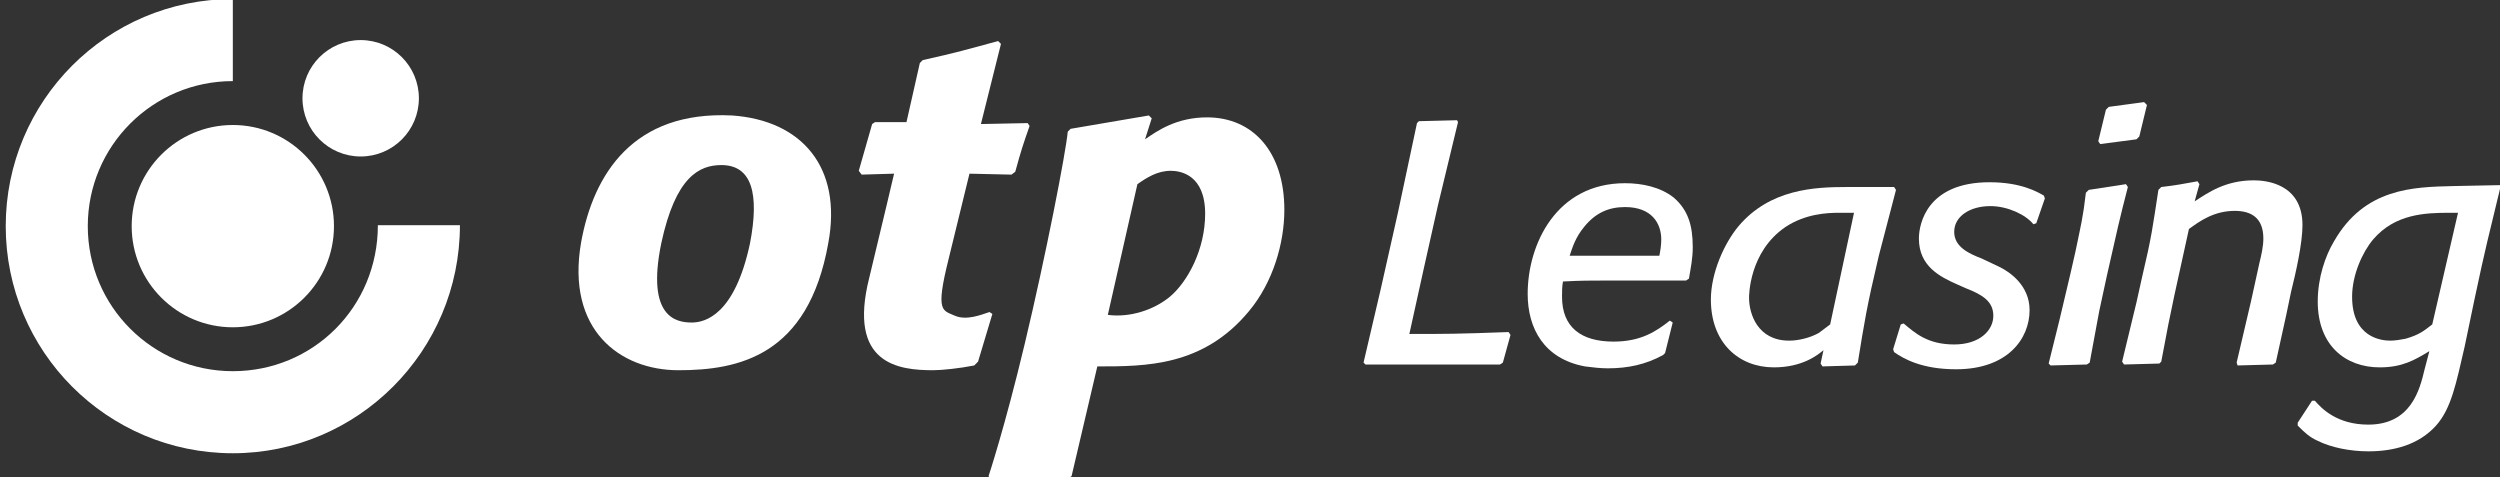
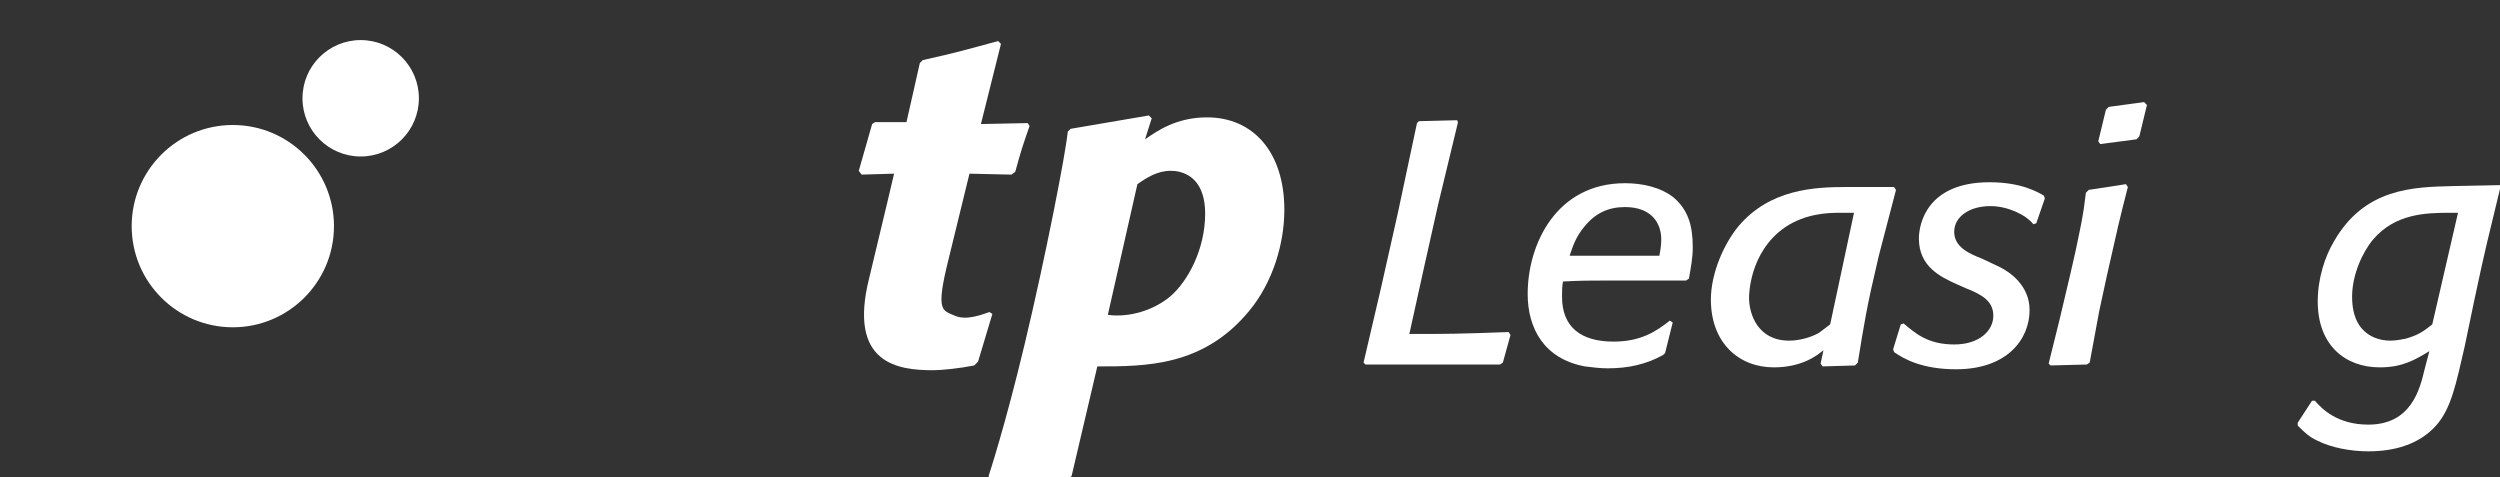
<svg xmlns="http://www.w3.org/2000/svg" version="1.1" id="Layer_1" x="0px" y="0px" width="262px" height="50px" viewBox="0 0 262 50" style="enable-background:new 0 0 262 50;" xml:space="preserve">
  <rect x="0" y="0" width="262" height="50" fill="#333333" stroke="none" />
  <style type="text/css">

	.st0{fill:#FFFFFF;}
	.st1{fill-rule:evenodd;clip-rule:evenodd;fill:#FFFFFF;}

</style>
-   <path class="st0" d="M86.8,25.5c-2.1,11.8-9.4,13.3-15.7,13.3c-6.1,0-11.8-4.2-10.2-13.4c1.3-7.2,5.5-13.8,15.8-13.3  C84,12.6,88.3,17.5,86.8,25.5z M75.6,17.3c-2.3,0-4.8,1.2-6.3,8.2c-1.6,7.8,1.6,8.3,3.2,8.3c1.4,0,4.5-0.8,6.1-8.3  C79.6,20.3,78.8,17.3,75.6,17.3z" />
  <path class="st0" d="M102.5,37.9l-0.4,0.4c-1.5,0.3-3.4,0.5-4.3,0.5c-3.6,0-9-0.6-6.7-9.7c1.5-6.2,2.6-10.9,2.6-10.9l-3.4,0.1  l-0.3-0.4l1.4-4.9l0.3-0.2H95l1.4-6.2l0.3-0.3c3.6-0.8,4.6-1.1,7.9-2l0.3,0.3l-2.1,8.4l4.9-0.1l0.2,0.3c-0.7,2-0.9,2.6-1.5,4.8  l-0.4,0.3l-4.4-0.1c0,0-0.9,3.7-2.2,9c-1.4,5.6-0.6,5.3,0.7,5.9c1.2,0.5,2.7-0.1,3.6-0.4l0.3,0.2L102.5,37.9z" />
  <path class="st0" d="M120,14.6c1.3-0.9,3.3-2.3,6.5-2.3c4.8,0,8.1,3.6,8.1,9.7c0,3.5-1.2,7.6-3.7,10.6c-4.8,5.8-10.8,5.8-15.9,5.8  l-2.7,11.5l-0.3,0.2c-1.1,0-2.2,0-3.3,0c-1.6,0-3.1,0.1-4.9,0.1l-0.2-0.3c0,0,1.7-5.1,3.8-13.9c2.2-9.2,4.3-20,4.5-22.2l0.3-0.3  l8.2-1.4l0.3,0.3L120,14.6z M116.1,33c2.3,0.3,4.8-0.5,6.5-1.9c1.9-1.6,3.7-5,3.7-8.7c0-4.1-2.6-4.5-3.6-4.5c-1.4,0-2.5,0.7-3.5,1.4  L116.1,33z" />
-   <path class="st1" d="M0.6,23.7c0-13.1,10.6-23.8,23.8-23.8v8.6C16,8.5,9.2,15.3,9.2,23.7c0,8.4,6.8,15.2,15.2,15.2  c8.4,0,15.2-6.7,15.2-15.3l8.6,0c0,13.2-10.7,23.9-23.8,23.9C11.2,47.5,0.6,36.8,0.6,23.7z" />
  <circle class="st0" cx="24.4" cy="23.7" r="10.6" />
  <circle class="st0" cx="37.8" cy="10.3" r="6.1" />
  <g>
    <path class="st0" d="M157.5,38l-0.3,0.2H148l-4.9,0l-0.2-0.2l1.8-7.7l1.8-8l2-9.4l0.2-0.2l4-0.1l0.1,0.2l-2.1,8.7l-1.5,6.7   l-1.5,6.8c3.8,0,5,0,10.4-0.2l0.2,0.3L157.5,38z" />
    <path class="st0" d="M174.5,37l-0.2,0.2c-1.8,1-3.7,1.4-5.8,1.4c-0.8,0-1.6-0.1-2.4-0.2c-4.3-0.8-6-4-6-7.6c0-5.2,3-11.6,10.2-11.6   c1.8,0,3.7,0.4,5.1,1.5c1.5,1.3,2,2.9,2,5.2c0,1.2-0.2,2.1-0.4,3.3l-0.3,0.2c-1.2,0-7,0-8.4,0c-1.7,0-2.6,0-4.5,0.1   c-0.1,0.5-0.1,1.1-0.1,1.6c0,3.2,2,4.7,5.4,4.7c2.9,0,4.5-1.1,5.9-2.2l0.3,0.2L174.5,37z M173.9,26.8c0.1-0.5,0.2-1.1,0.2-1.7   c0-1.7-1-3.4-3.8-3.4c-1.7,0-3.1,0.6-4.3,2.1c-0.9,1.1-1.2,2.1-1.5,3H173.9z" />
    <path class="st0" d="M196.9,26.8c-1.3,5.5-1.5,6.9-2.2,11.2l-0.3,0.3l-3.4,0.1l-0.2-0.3l0.3-1.4c-0.6,0.5-2.2,1.8-5.2,1.8   c-3.7,0-6.6-2.6-6.6-7.1c0-2.8,1.4-5.9,2.9-7.7c3.3-3.9,8-4.1,11.3-4.1l5,0l0.2,0.3L196.9,26.8z M194.3,22.3c-0.5,0-1.1,0-1.6,0   c-1.2,0-3.5,0.1-5.6,1.5c-3.8,2.6-3.8,7.2-3.8,7.4c0,1.7,0.9,4.5,4.2,4.5c1,0,2.2-0.3,3.1-0.8c0.4-0.3,0.8-0.6,1.2-0.9L194.3,22.3z   " />
    <path class="st0" d="M213.4,23.4l-0.3,0.1c-0.8-1-2.7-1.9-4.5-1.9c-2.2,0-3.8,1.1-3.8,2.7c0,1.6,1.6,2.3,2.9,2.8l1.9,0.9   c1,0.5,3.1,1.9,3.1,4.5c0,3-2.3,6.2-7.7,6.2c-3.6,0-5.5-1.1-6.5-1.8l-0.1-0.3l0.8-2.6l0.3-0.1c1.2,1,2.5,2.2,5.3,2.2   c2.7,0,4.1-1.5,4.1-3c0-1.5-1.1-2.2-2.9-2.9l-0.9-0.4c-1.8-0.8-4-1.9-4-4.8c0-1.6,0.9-5.9,7.4-5.9c3.3,0,5,1,5.7,1.4l0.1,0.3   L213.4,23.4z" />
    <path class="st0" d="M219,38l-0.3,0.2l-3.8,0.1l-0.2-0.2c1-4,1.3-5.2,2.3-9.5l0.5-2.2c0.6-2.9,0.8-3.6,1.1-6.2l0.3-0.3l3.9-0.6   l0.2,0.3c-0.9,3.5-1.1,4.4-2.2,9.3l-0.8,3.7L219,38z M224.2,14.3l-0.3,0.3l-3.8,0.5l-0.2-0.3l0.8-3.3l0.3-0.3l3.7-0.5L225,11   L224.2,14.3z" />
-     <path class="st0" d="M238.5,38l-0.3,0.2l-3.7,0.1l-0.1-0.3l1.5-6.4l0.9-4.1c0.2-0.8,0.4-1.7,0.4-2.5c0-2.2-1.3-2.9-3-2.9   c-2.2,0-3.7,1.1-4.8,1.9c-1.3,6-1.8,7.9-2.9,13.9l-0.2,0.2l-3.7,0.1l-0.2-0.3l1.5-6.2l0.6-2.7c1-4.2,1.1-5.2,1.7-9.1l0.3-0.3   c1.7-0.2,2.1-0.3,3.8-0.6l0.2,0.3l-0.5,1.8c1.4-0.9,3.2-2.2,6.2-2.2c1.2,0,5.1,0.3,5.1,4.7c0,1.9-0.7,5-1.2,7l-0.5,2.4L238.5,38z" />
    <path class="st0" d="M262,19.8c-1.1,4.6-1.5,6-2.7,11.7l-1,4.8c-0.9,3.9-1.4,6.5-3,8.3c-1.8,2-4.4,2.7-7.1,2.7   c-1.9,0-3.9-0.4-5.3-1.1c-0.9-0.4-1.4-0.9-2.1-1.6l0-0.3l1.5-2.3h0.3c0.7,0.8,2.3,2.5,5.6,2.5c4.5,0,5.4-3.7,5.9-5.8l0.5-1.9   c-1.5,0.9-2.8,1.7-5.2,1.7c-3.6,0-6.5-2.3-6.5-6.9c0-2.5,0.8-4.8,1.7-6.3c3.2-5.6,8.3-5.7,12.5-5.8l5-0.1L262,19.8z M256.7,22.3   c-2.5,0-5.7,0.1-8,2.8c-1.1,1.3-2.2,3.7-2.2,6c0,4.3,3.1,4.6,4,4.6c0.5,0,1.1-0.1,1.6-0.2c1.4-0.4,1.9-0.8,2.8-1.5l2.7-11.7   L256.7,22.3z" />
  </g>
</svg>